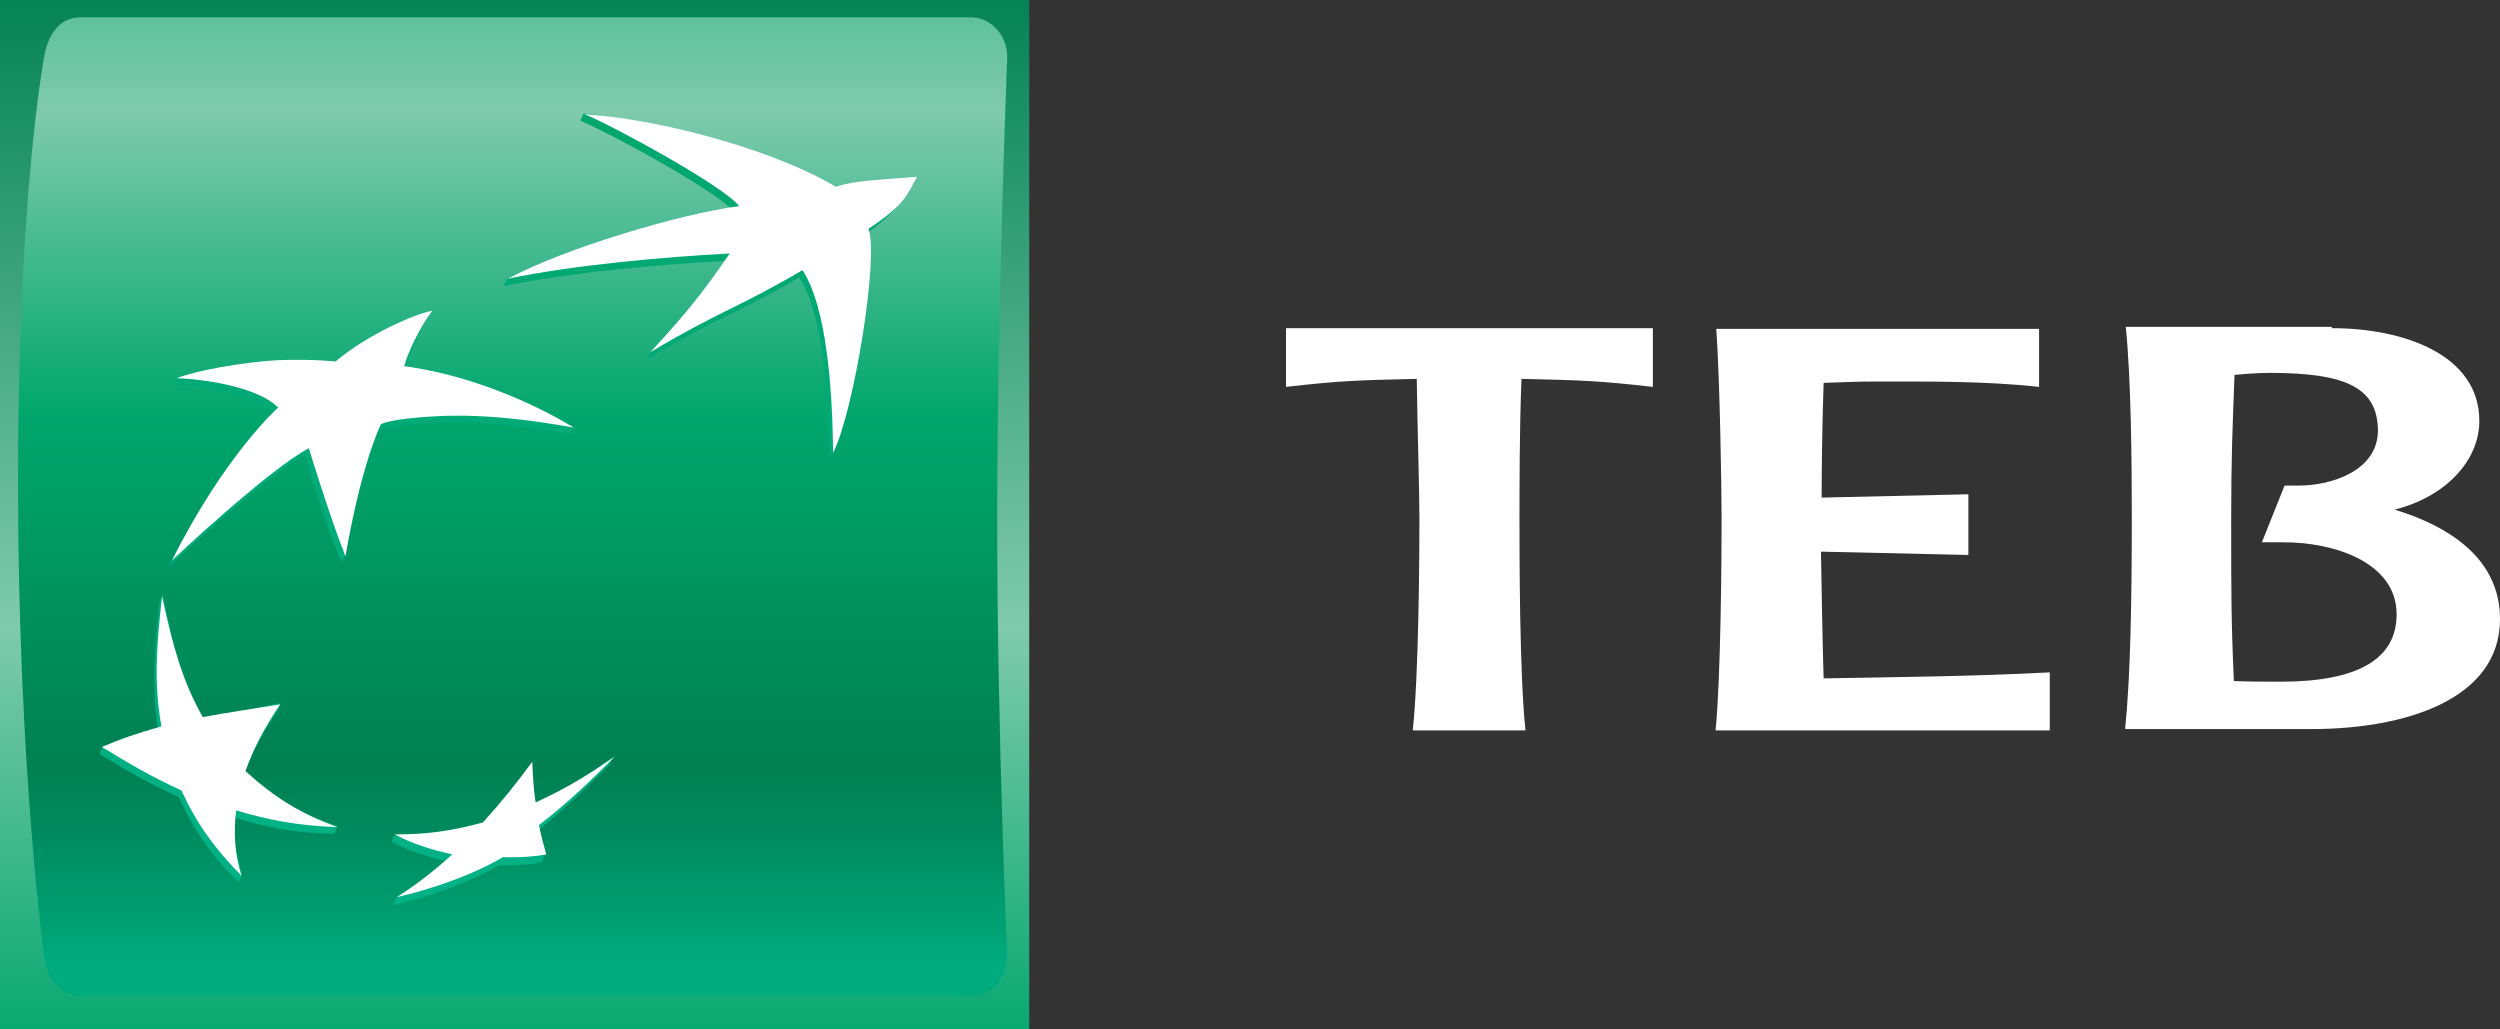
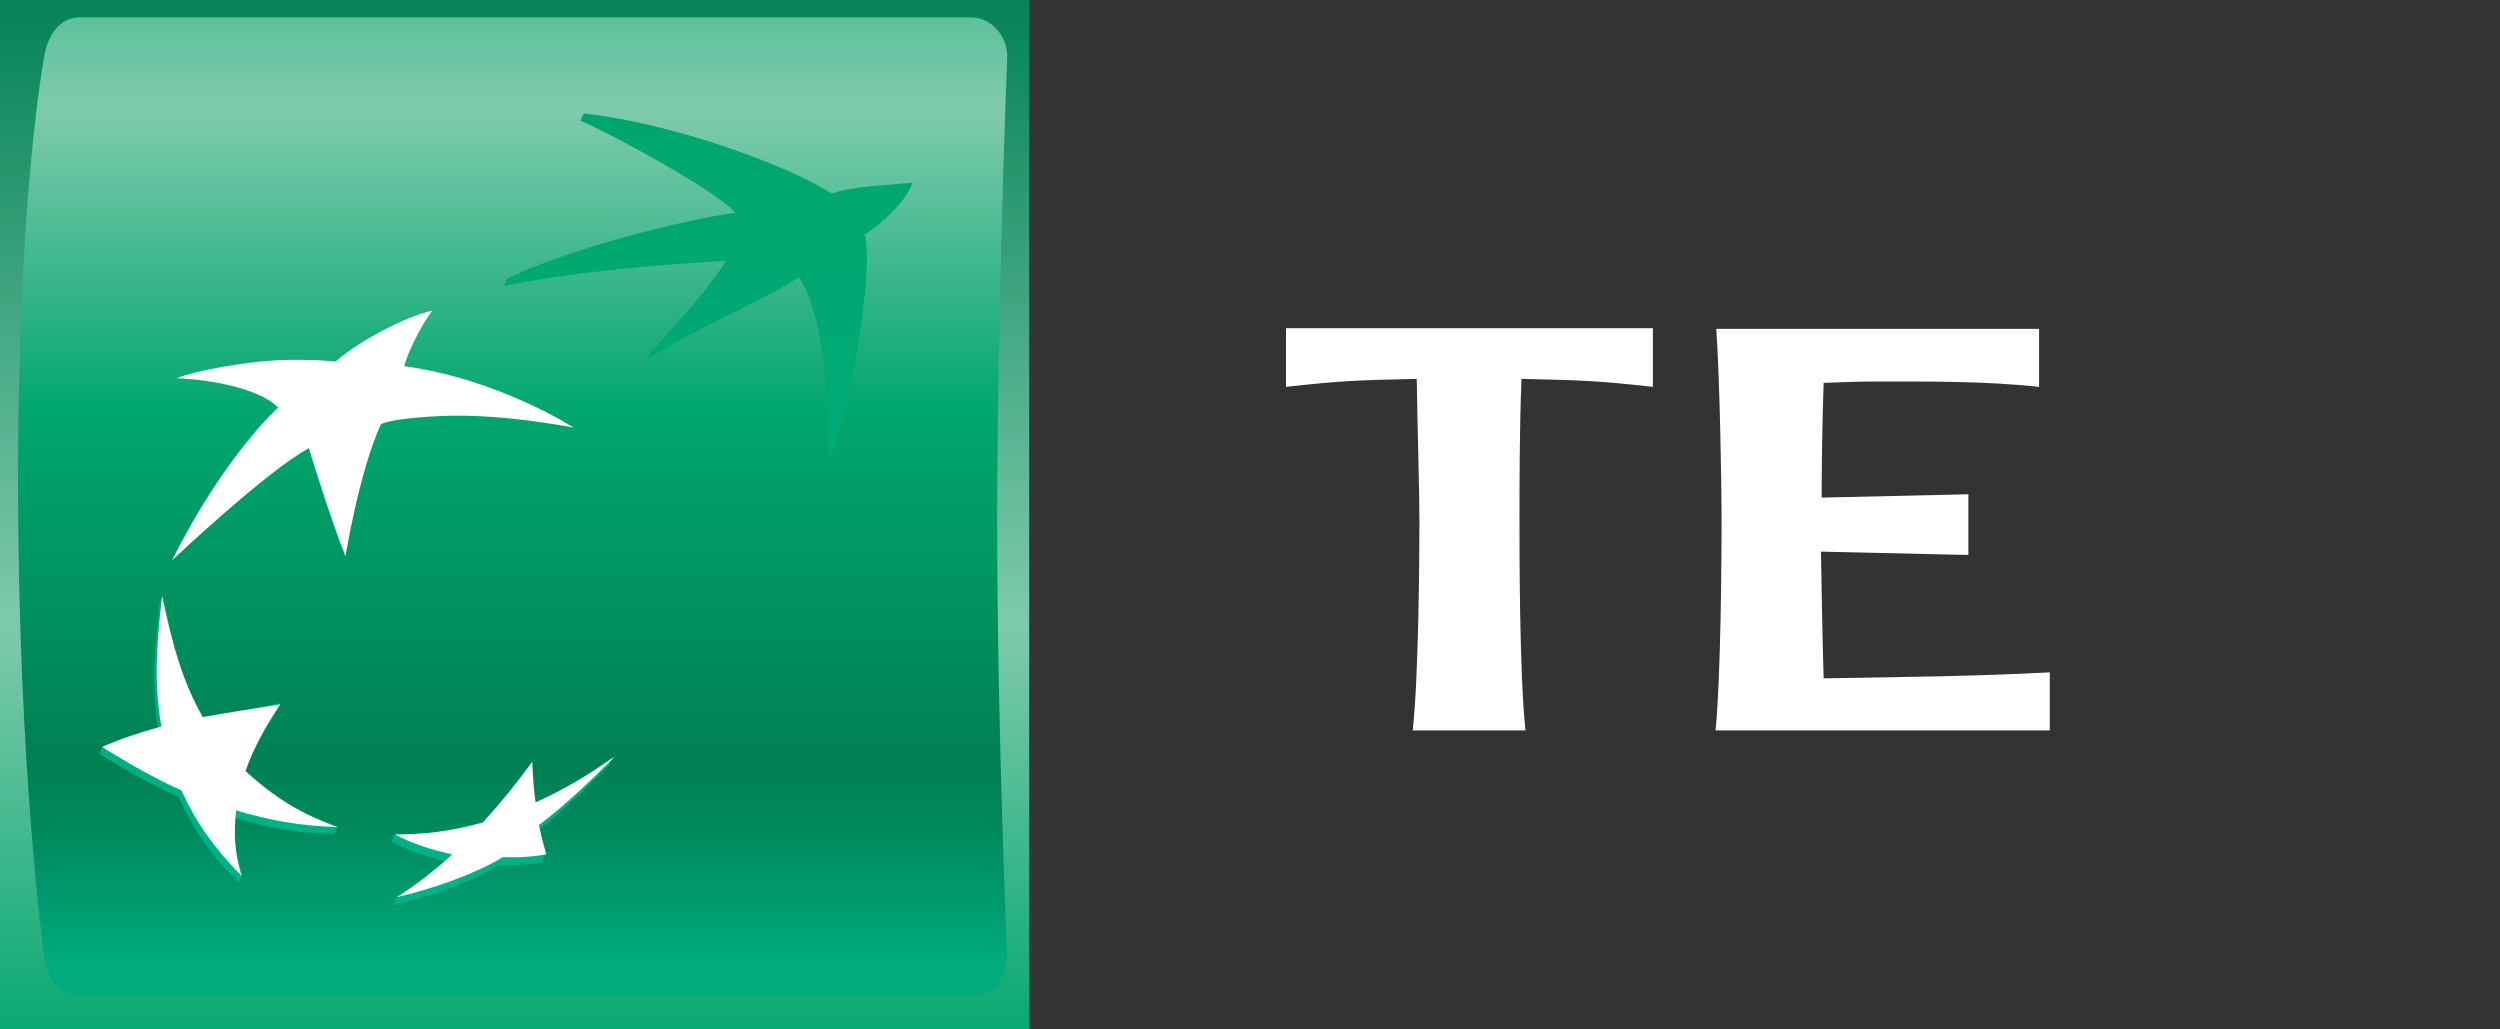
<svg xmlns="http://www.w3.org/2000/svg" id="TA_Logo" version="1.1" viewBox="0 0 396 163.028">
  <rect x="0" y="0" width="396" height="163.028" fill="#333333" stroke="none" />
  <defs>
    <linearGradient id="linear-gradient" x1="-1275.677" y1="1537.362" x2="-1275.677" y2="1514.418" gradientTransform="translate(9649.09 11526.157) scale(7.5 -7.5)" gradientUnits="userSpaceOnUse">
      <stop offset="0" stop-color="#008053" />
      <stop offset=".6" stop-color="#7fcaad" />
      <stop offset="1" stop-color="#00a66d" />
    </linearGradient>
    <linearGradient id="linear-gradient1" x1="-1275.719" y1="1542.227" x2="-1275.719" y2="1516.444" gradientTransform="translate(9649.09 11526.157) scale(7.5 -7.5)" gradientUnits="userSpaceOnUse">
      <stop offset="0" stop-color="#00a66d" />
      <stop offset=".3" stop-color="#7fcaad" />
      <stop offset=".55" stop-color="#00a66d" />
      <stop offset=".835" stop-color="#008053" />
      <stop offset=".886" stop-color="#00895c" />
      <stop offset=".969" stop-color="#00a173" />
      <stop offset="1" stop-color="#00ac7d" />
    </linearGradient>
    <linearGradient id="linear-gradient2" x1="-1271.591" y1="1517.867" x2="-1271.591" y2="1534.552" gradientTransform="translate(9649.09 11526.157) scale(7.5 -7.5)" gradientUnits="userSpaceOnUse">
      <stop offset="0" stop-color="#00b286" />
      <stop offset="1" stop-color="#00a66d" />
    </linearGradient>
    <linearGradient id="linear-gradient3" x1="-1281.932" y1="1517.866" x2="-1281.932" y2="1534.557" gradientTransform="translate(9649.09 11526.157) scale(7.5 -7.5)" gradientUnits="userSpaceOnUse">
      <stop offset="0" stop-color="#00b286" />
      <stop offset="1" stop-color="#00a66d" />
    </linearGradient>
    <linearGradient id="linear-gradient4" x1="-1278.72" y1="1517.87" x2="-1278.72" y2="1534.55" gradientTransform="translate(9649.09 11526.157) scale(7.5 -7.5)" gradientUnits="userSpaceOnUse">
      <stop offset="0" stop-color="#00b286" />
      <stop offset="1" stop-color="#00a66d" />
    </linearGradient>
    <linearGradient id="linear-gradient5" x1="-1275.937" y1="1517.868" x2="-1275.937" y2="1534.553" gradientTransform="translate(9649.09 11526.157) scale(7.5 -7.5)" gradientUnits="userSpaceOnUse">
      <stop offset="0" stop-color="#00b286" />
      <stop offset="1" stop-color="#00a66d" />
    </linearGradient>
  </defs>
  <g>
    <rect width="163.028" height="163.028" fill="url(#linear-gradient)" />
    <path d="M157.956,82.412c0,34.021,1.585,68.888,1.585,68.888-.106,3.909-2.536,6.445-5.706,6.445H12.679c-3.17,0-5.388-2.853-5.706-6.445,0,0-4.121-29.795-4.121-75.227S6.973,9.192,6.973,9.192c.528-3.698,2.536-6.445,5.706-6.445h141.157c3.17,0,5.811,2.958,5.706,6.445,0,0-1.585,39.198-1.585,73.22Z" fill="url(#linear-gradient1)" />
    <g>
      <g>
        <path d="M126.576,43.953c-10.037,5.917-13.207,6.339-24.09,12.996l.528-1.162c5.706-6.234,8.241-8.875,12.045-14.475-10.143.528-24.724,1.796-35.289,4.015h0l.528-1.162c9.509-4.649,27.154-9.192,36.135-10.46-2.219-3.064-20.075-12.784-24.512-14.581h0l.528-1.162c13.524,1.479,31.486,7.819,39.304,12.679,3.275-1.057,6.656-1.162,12.784-1.691,0,0-.951,3.698-7.607,8.241h0c1.691,4.438-2.324,29.056-5.6,35.501h0c0-10.143-.951-23.033-4.754-28.739Z" fill="url(#linear-gradient2)" />
        <path d="M52.934,132.07l.528-1.162c-5.389-2.113-10.671-3.698-15.003-7.818h0c1.374-3.804,2.958-6.762,5.494-10.566h0l.528-1.162c-4.649.74-8.77,2.324-12.784,3.17h0c-3.17-5.494-4.332-13.101-5.917-20.286l-.528,1.162h0c-.845,8.241-1.268,14.052-.106,20.603h0c-3.275.951-6.234,1.057-8.875,2.219l-.528,1.162h0c4.226,2.641,7.713,4.649,12.573,6.868h0c2.536,5.494,5.177,9.298,9.509,13.524h0l.528-1.162c-.74-3.17-1.796-5.706-1.374-9.192h0c5.283,1.691,9.826,2.536,15.954,2.641Z" fill="url(#linear-gradient3)" />
-         <path d="M67.726,50.187s-2.113,3.804-3.909,8.875h-.423c12.573,1.69,24.407,6.762,27.365,8.558l-.528,1.162h0c-12.996-2.324-19.863-2.007-24.724-1.585h0c-4.86.423-5.811,1.056-5.811,1.056h0c-2.747,6.128-4.438,16.06-5.071,19.758l-.528,1.162h0c-2.43-5.705-5.811-17.116-5.811-17.116h0c-6.551,3.487-21.66,17.75-21.66,17.75h0c8.347-16.588,16.799-24.195,16.799-24.195h0c-2.958-2.958-10.566-4.438-16.06-4.649h0l.528-1.162c3.487-1.056,10.671-1.479,15.532-1.69h0c5.705-.211,9.192.106,9.192.106h0c4.966-4.121,12.467-7.607,15.109-8.03Z" fill="url(#linear-gradient4)" />
        <path d="M83.785,121.716c-2.641,3.592-4.86,6.339-7.819,9.615h0c-4.332,1.162-9.403.634-13.418.845l-.528,1.162h0c2.958,1.585,5.917,2.43,8.981,3.17h0c-2.536,2.325-5.917,4.015-8.241,5.706l-.528,1.162h0c5.072-1.162,11.833-3.381,16.799-6.339h0c2.642.106,5.072-.106,6.762-.423h0l.528-1.162c-.317-1.162-1.373-1.902-1.691-3.487h0c4.649-3.592,8.03-6.973,11.939-10.883h0l.528-1.162c-3.909,2.641-8.558,6.339-13.101,8.452h0c0-2.219-.106-4.121-.211-6.656Z" fill="url(#linear-gradient5)" />
      </g>
      <g>
-         <path d="M127.105,42.791c-10.037,5.917-13.101,6.445-24.09,12.996,6.339-6.868,8.558-9.826,12.573-15.637-10.037.528-24.724,1.796-35.183,4.015h0c9.086-4.86,27.154-10.249,36.663-11.517-2.219-3.064-20.075-12.784-24.512-14.581h0c14.158,1.056,31.486,6.445,39.832,11.517,3.275-1.057,6.762-1.057,12.89-1.585h0c-1.585,2.641-1.585,4.226-7.713,8.241h0c1.691,4.438-2.324,29.055-5.6,35.501h0c-.106-10.249-1.057-23.244-4.86-28.95Z" fill="#fff" />
        <path d="M53.462,131.014c-5.811-2.113-9.932-4.649-14.581-8.875h0c1.374-3.804,2.958-6.762,5.494-10.566h0c-4.649.74-8.136,1.268-12.256,2.007h0c-3.275-5.811-4.755-11.305-6.445-19.124h0c-.951,8.241-1.268,14.052-.106,20.603h0c-3.698,1.057-6.339,1.902-9.403,3.275h0c4.332,2.641,7.713,4.649,12.573,6.868h0c2.536,5.494,5.283,9.192,9.509,13.524h0c-1.057-3.592-1.268-6.551-.845-10.354h0c5.389,1.585,9.932,2.43,16.06,2.641Z" fill="#fff" />
        <path d="M68.465,49.236h0c-1.796,2.324-3.909,6.656-4.438,8.77h0c14.898,2.007,26.837,9.72,26.837,9.72h0c-12.996-2.324-19.863-2.007-24.724-1.585h0c-4.86.423-5.811,1.057-5.811,1.057h0c-3.487,7.713-5.6,20.92-5.6,20.92h0c-2.324-5.705-5.811-17.116-5.811-17.116h0c-6.551,3.487-21.66,17.75-21.66,17.75h0c8.347-16.694,16.799-24.195,16.799-24.195h0c-2.853-2.958-10.566-4.438-16.06-4.649h0c2.853-1.162,10.354-2.536,15.954-2.853h0c5.706-.211,9.192.211,9.192.211h0c4.966-4.226,12.679-7.607,15.32-8.03Z" fill="#fff" />
        <path d="M84.314,120.66c-2.641,3.592-4.86,6.339-7.819,9.615h0c-4.966,1.374-8.981,1.902-13.947,1.902h0c2.958,1.585,5.917,2.43,9.086,3.17h0c-3.17,2.853-5.811,4.86-8.77,6.762h0c5.072-1.162,11.834-3.381,16.799-6.339h0c2.641.106,5.072-.106,6.868-.423h0c-.423-1.479-.74-2.641-1.162-4.649h0c4.649-3.592,8.136-6.973,12.045-10.883h0c-4.121,2.853-7.713,5.072-12.573,7.29h0c-.317-2.113-.423-4.015-.528-6.445Z" fill="#fff" />
      </g>
    </g>
  </g>
  <g>
    <path d="M261.816,51.983v9.298c-8.452-.951-11.094-1.057-20.814-1.268-.317,7.713-.317,17.856-.317,22.294,0,5.494,0,24.512.951,33.387h-17.856c.951-8.769,1.057-27.788,1.057-33.387,0-4.438-.317-14.581-.423-22.294-9.615.211-12.256.317-20.709,1.268v-9.298h58.111Z" fill="#fff" />
    <path d="M322.992,51.983v9.298c-8.77-.951-17.645-.845-26.52-.845-2.324,0-4.226.106-7.607.211-.211,6.022-.317,13.207-.317,18.173l23.244-.528v9.615l-23.35-.528c.106,5.494.211,13.524.423,20.075,12.045-.211,23.878-.317,35.818-.951v9.192h-52.934c.845-8.769.951-27.682.951-33.282,0-6.234-.317-23.033-.845-30.323h51.138v-.106Z" fill="#fff" />
-     <path d="M369.375,51.983c11.411,0,23.35,4.226,23.35,14.686,0,6.339-5.389,12.045-13.418,14.052,10.988,3.381,16.694,9.298,16.694,17.328,0,12.89-15.32,17.433-29.795,17.433h-29.584c.845-8.347,1.057-20.392,1.057-33.387,0-8.769-.106-21.871-.951-30.323h32.648v.211ZM359.549,59.062c-2.113,0-4.438.211-5.6.317-.317,8.453-.528,12.996-.528,22.822,0,11.516,0,16.377.423,25.675,2.113.106,5.494.106,7.396.106,12.256,0,18.384-3.592,18.384-10.671,0-8.347-10.143-11.411-17.75-11.411h-3.592l3.592-8.981h2.219c5.177,0,12.573-2.324,12.573-8.769-.106-6.551-4.649-9.087-17.116-9.087Z" fill="#fff" />
  </g>
</svg>